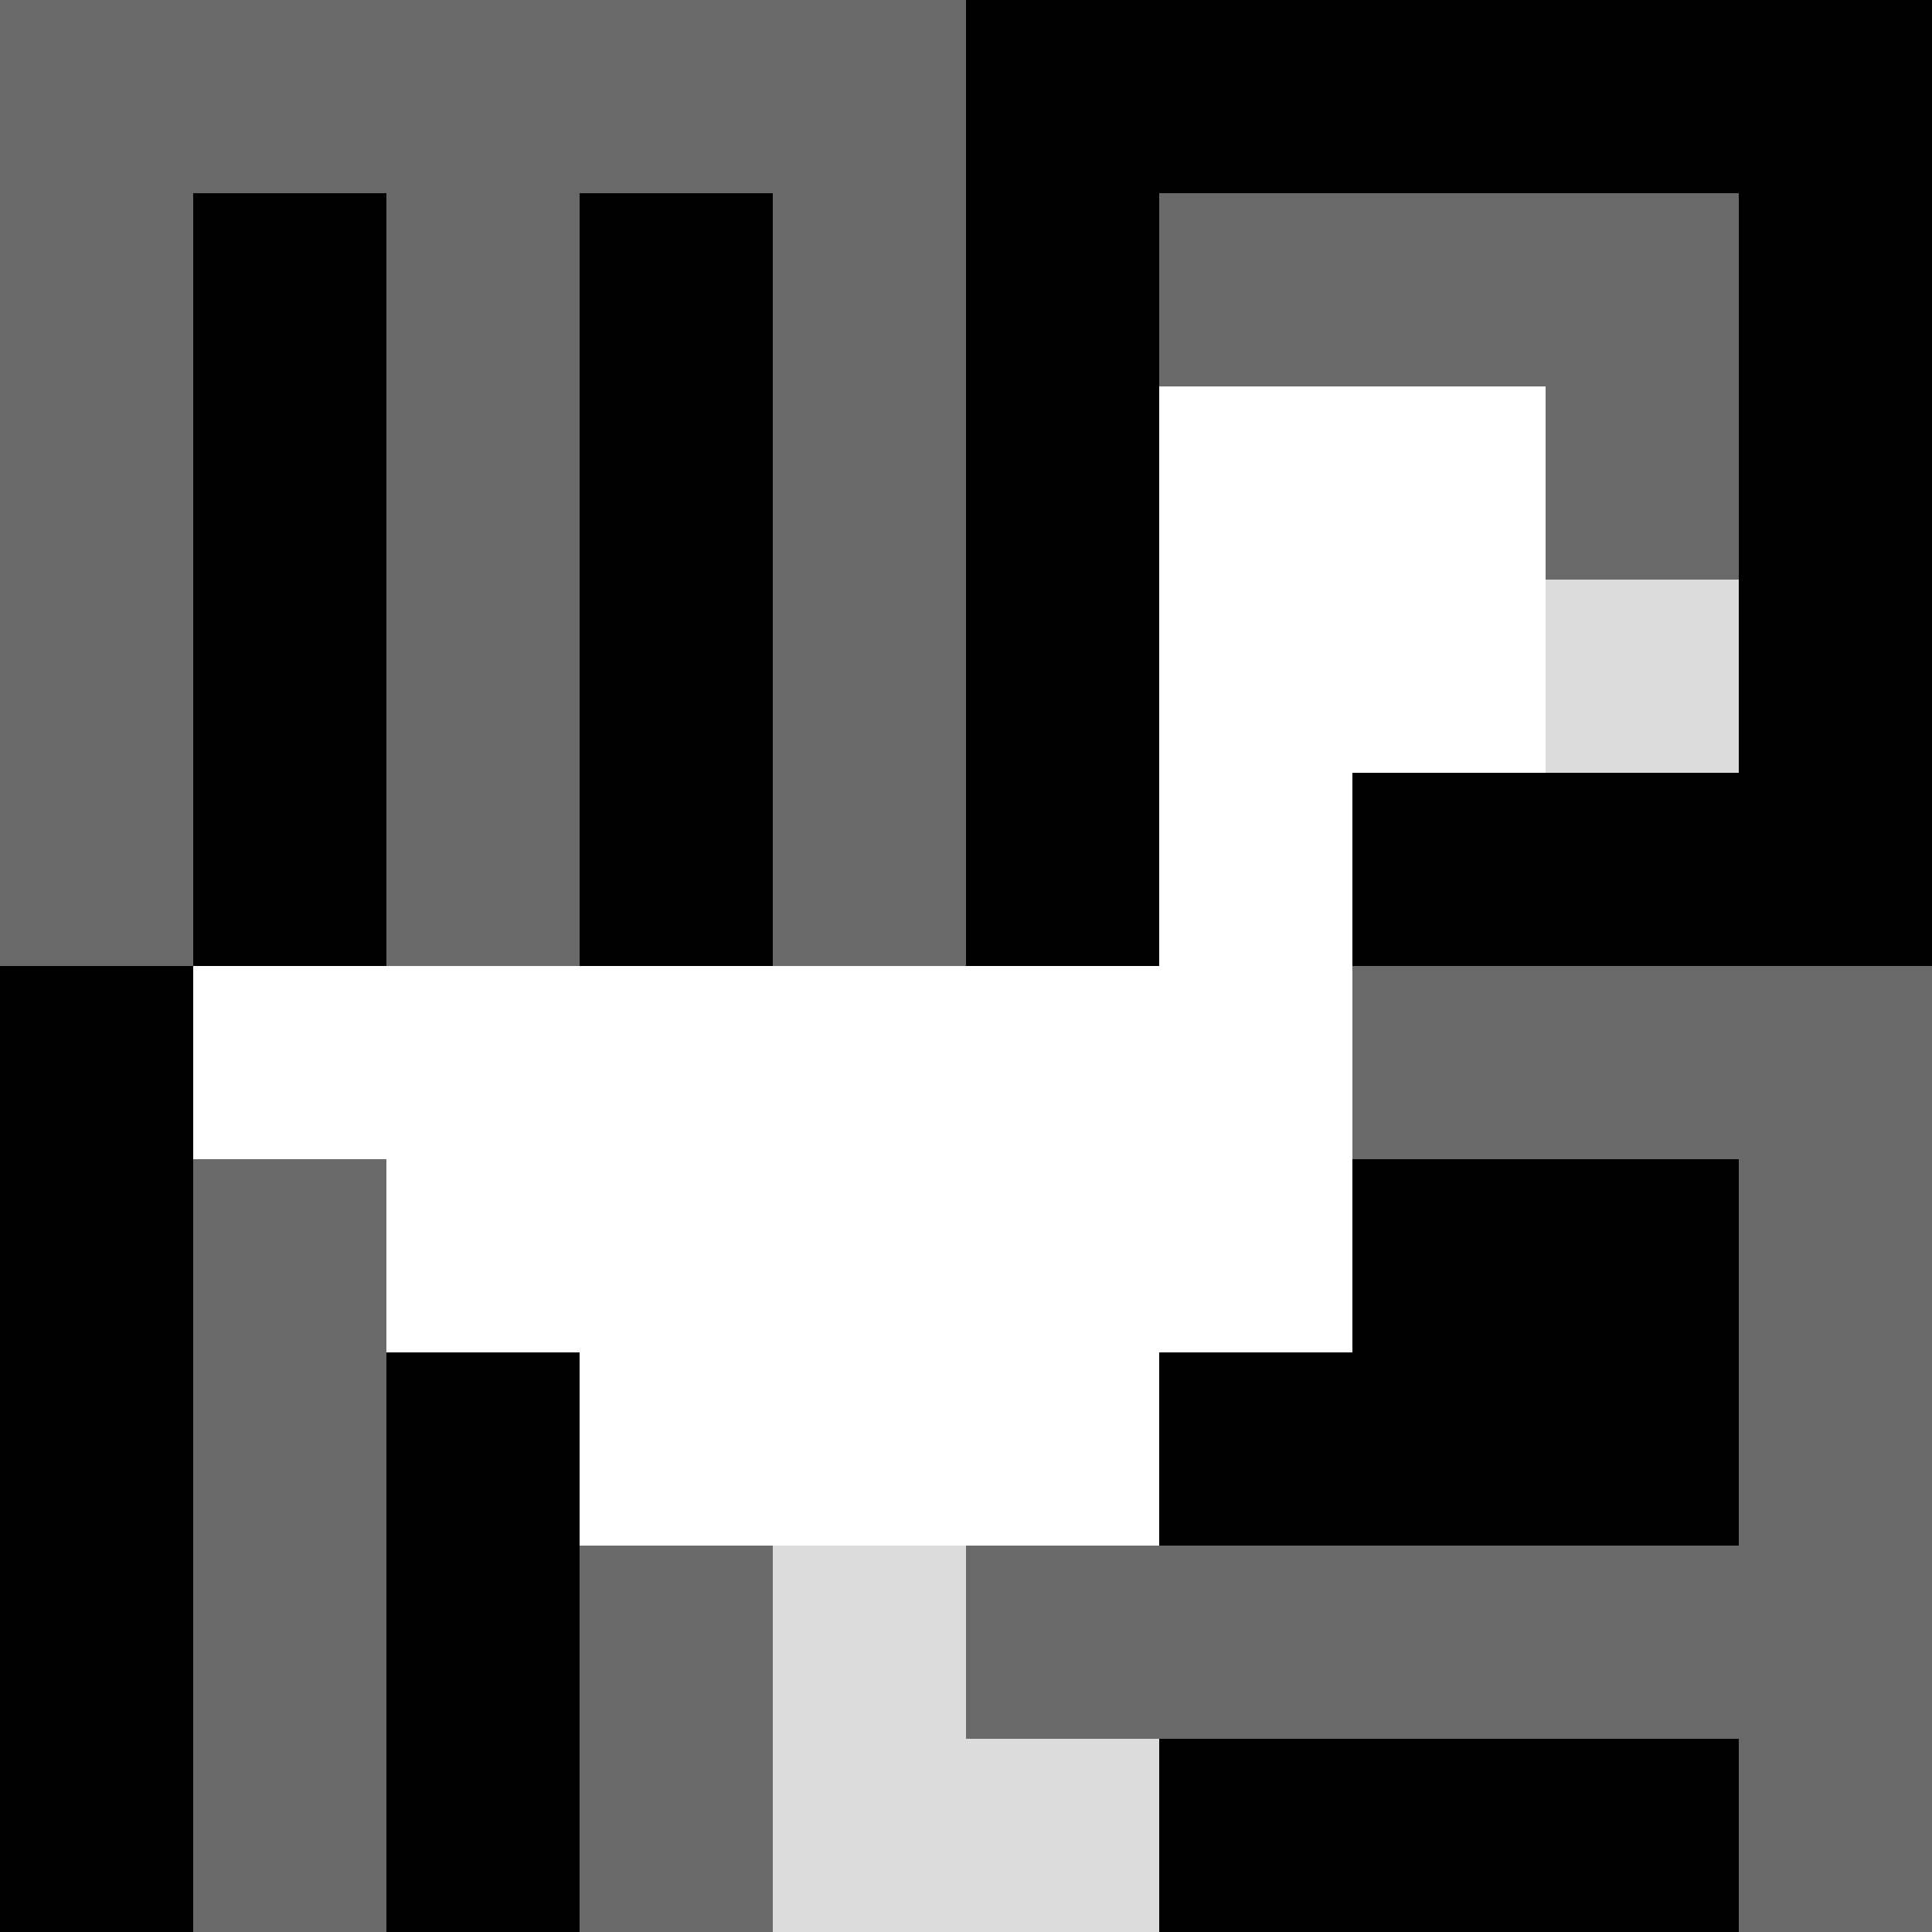
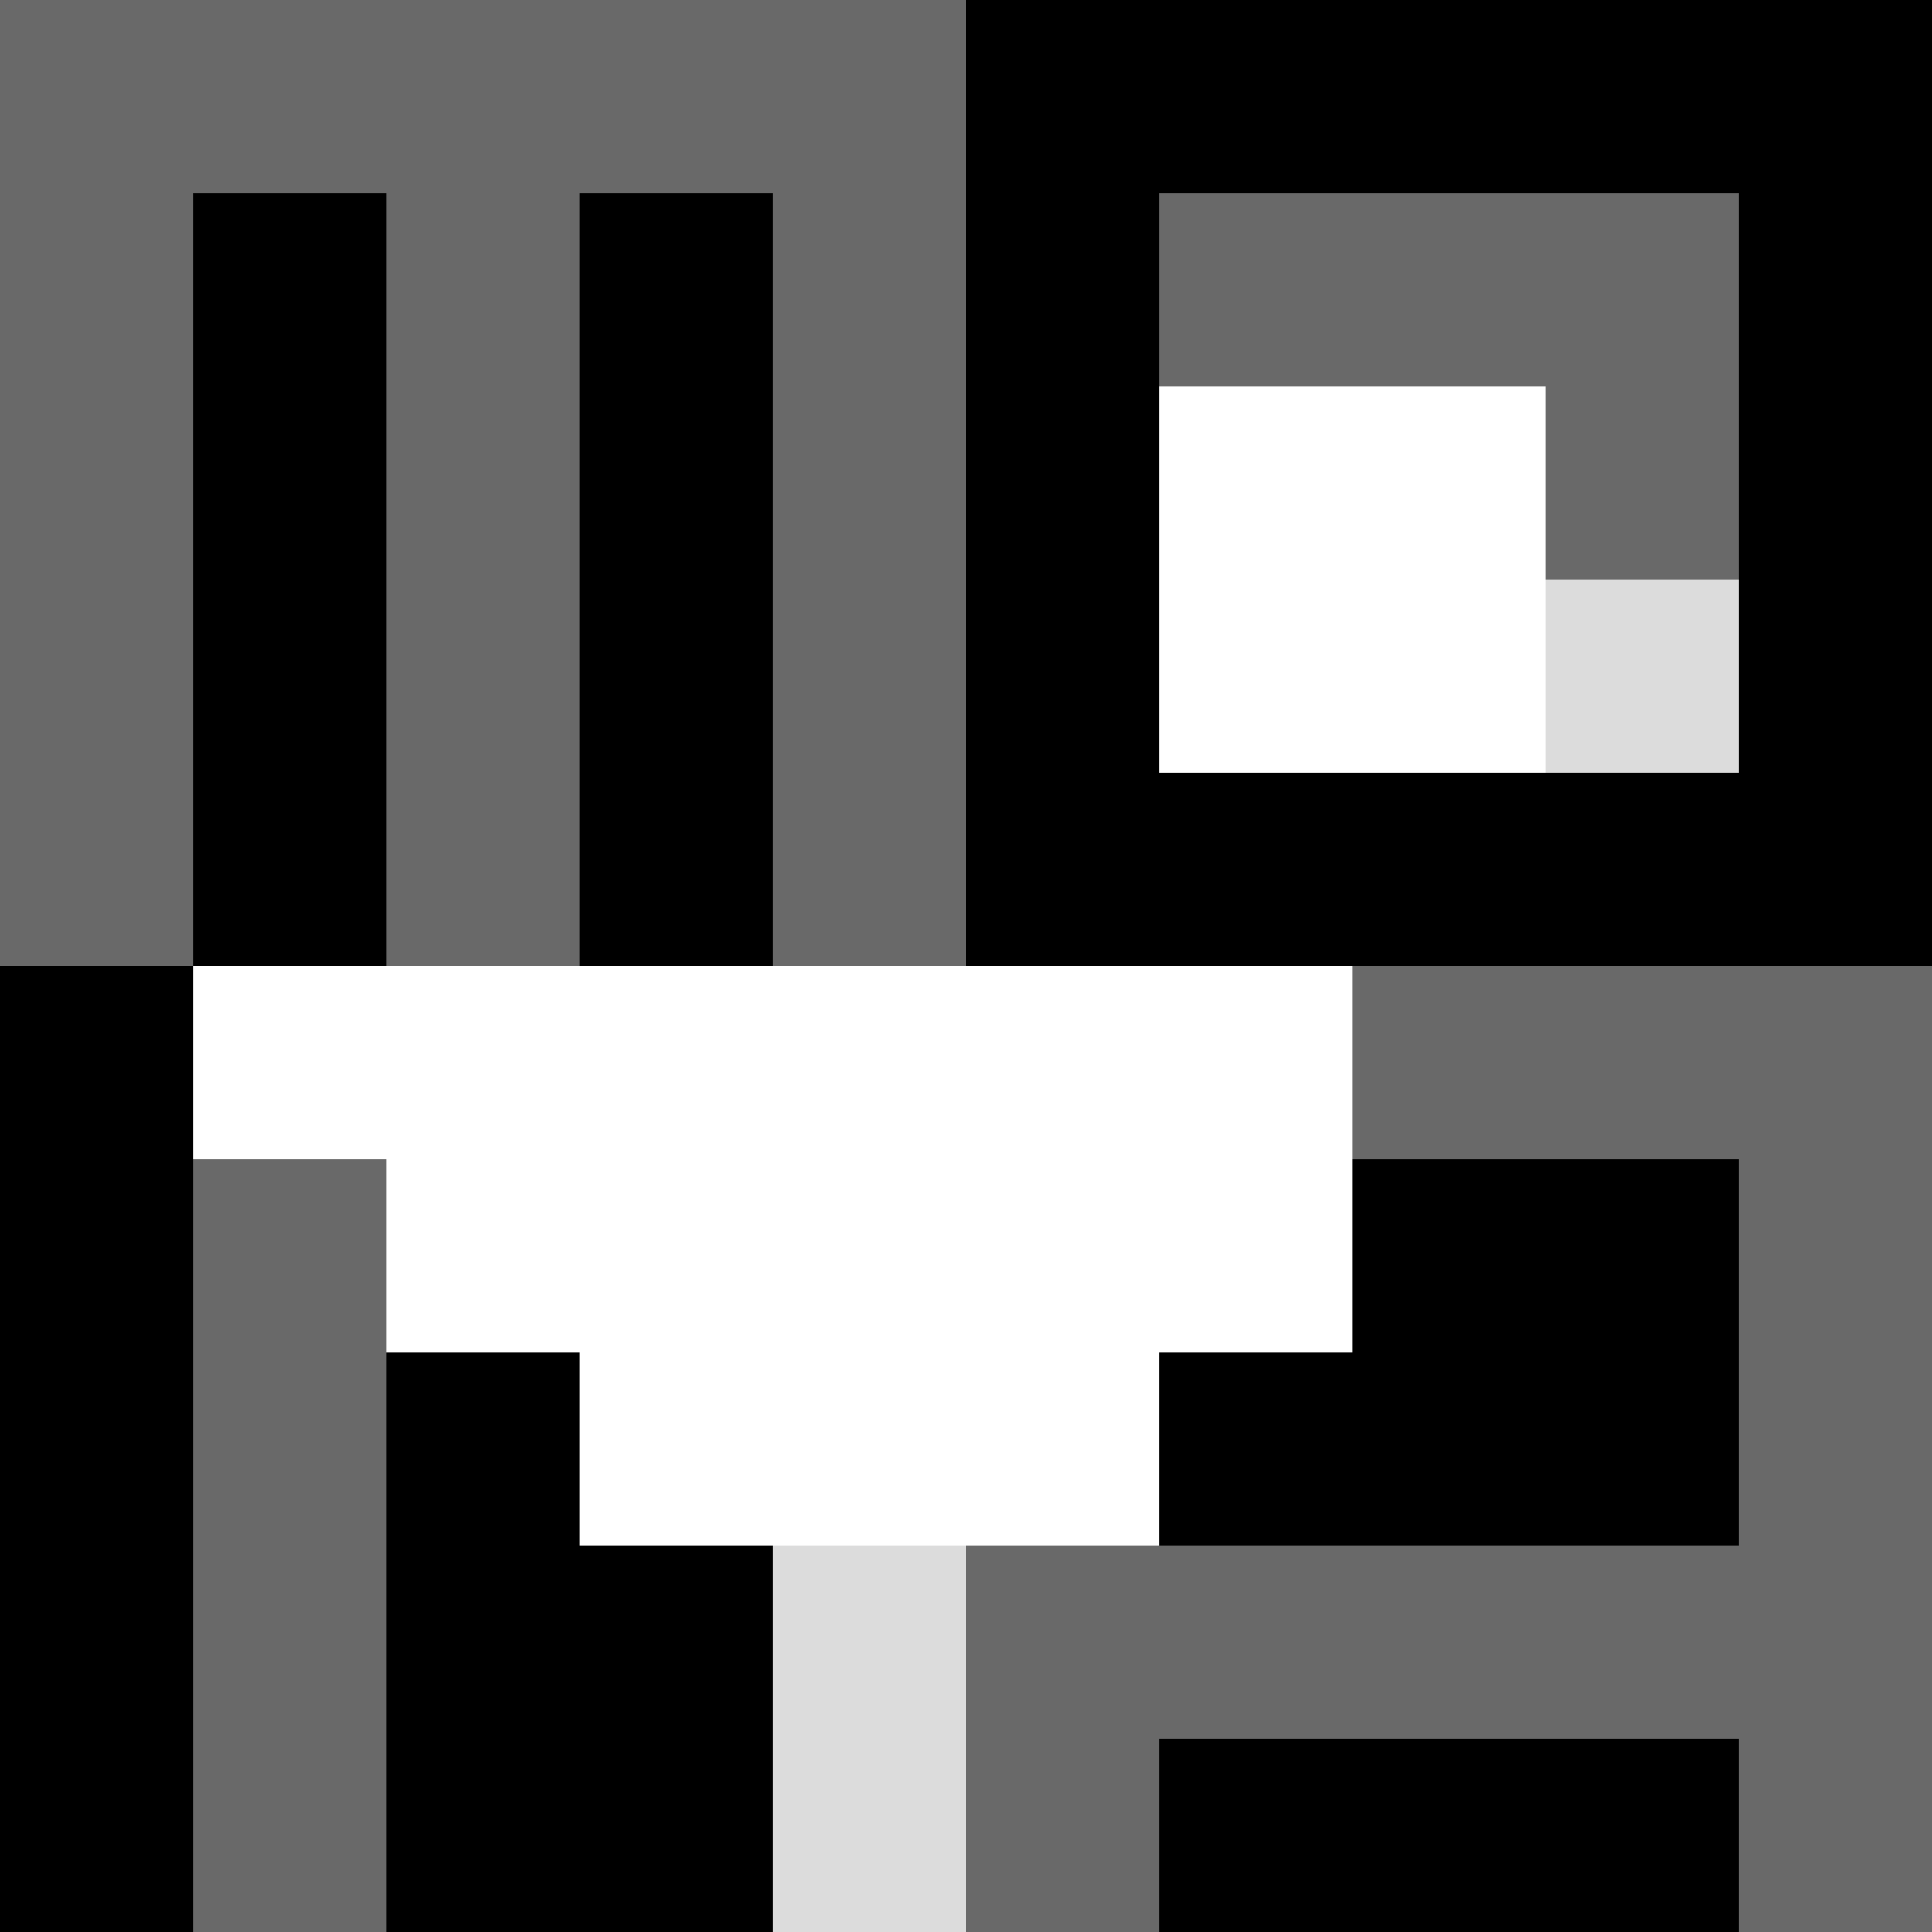
<svg xmlns="http://www.w3.org/2000/svg" version="1.1" width="100%" height="100%" viewBox="0 0 660 660" preserveAspectRatio="xMidYMid meet">
  <title>'goose-pfp-profile' by Dmitri Cherniak</title>
  <desc>The Goose Is Loose (Black Edition)</desc>
  <rect width="100%" height="100%" fill="#FFFFFF" />
  <g>
    <g id="0-0">
      <rect x="0" y="0" height="660" width="660" fill="#000000" />
      <g>
        <rect id="0-0-0-0-5-1" x="0" y="0" width="330" height="66" fill="#696969" />
        <rect id="0-0-0-0-1-5" x="0" y="0" width="66" height="330" fill="#696969" />
        <rect id="0-0-2-0-1-5" x="132" y="0" width="66" height="330" fill="#696969" />
        <rect id="0-0-4-0-1-5" x="264" y="0" width="66" height="330" fill="#696969" />
        <rect id="0-0-6-1-3-3" x="396" y="66" width="198" height="198" fill="#696969" />
        <rect id="0-0-1-6-1-4" x="66" y="396" width="66" height="264" fill="#696969" />
-         <rect id="0-0-3-6-1-4" x="198" y="396" width="66" height="264" fill="#696969" />
        <rect id="0-0-5-5-5-1" x="330" y="330" width="330" height="66" fill="#696969" />
        <rect id="0-0-5-8-5-1" x="330" y="528" width="330" height="66" fill="#696969" />
        <rect id="0-0-5-5-1-5" x="330" y="330" width="66" height="330" fill="#696969" />
        <rect id="0-0-9-5-1-5" x="594" y="330" width="66" height="330" fill="#696969" />
      </g>
      <g>
        <rect id="0-0-6-2-2-2" x="396" y="132" width="132" height="132" fill="#FFFFFF" />
-         <rect id="0-0-6-2-1-4" x="396" y="132" width="66" height="264" fill="#FFFFFF" />
        <rect id="0-0-1-5-5-1" x="66" y="330" width="330" height="66" fill="#FFFFFF" />
        <rect id="0-0-2-5-5-2" x="132" y="330" width="330" height="132" fill="#FFFFFF" />
        <rect id="0-0-3-5-3-3" x="198" y="330" width="198" height="198" fill="#FFFFFF" />
        <rect id="0-0-8-3-1-1" x="528" y="198" width="66" height="66" fill="#DCDCDC" />
        <rect id="0-0-4-8-1-2" x="264" y="528" width="66" height="132" fill="#DCDCDC" />
-         <rect id="0-0-4-9-2-1" x="264" y="594" width="132" height="66" fill="#DCDCDC" />
      </g>
    </g>
  </g>
</svg>